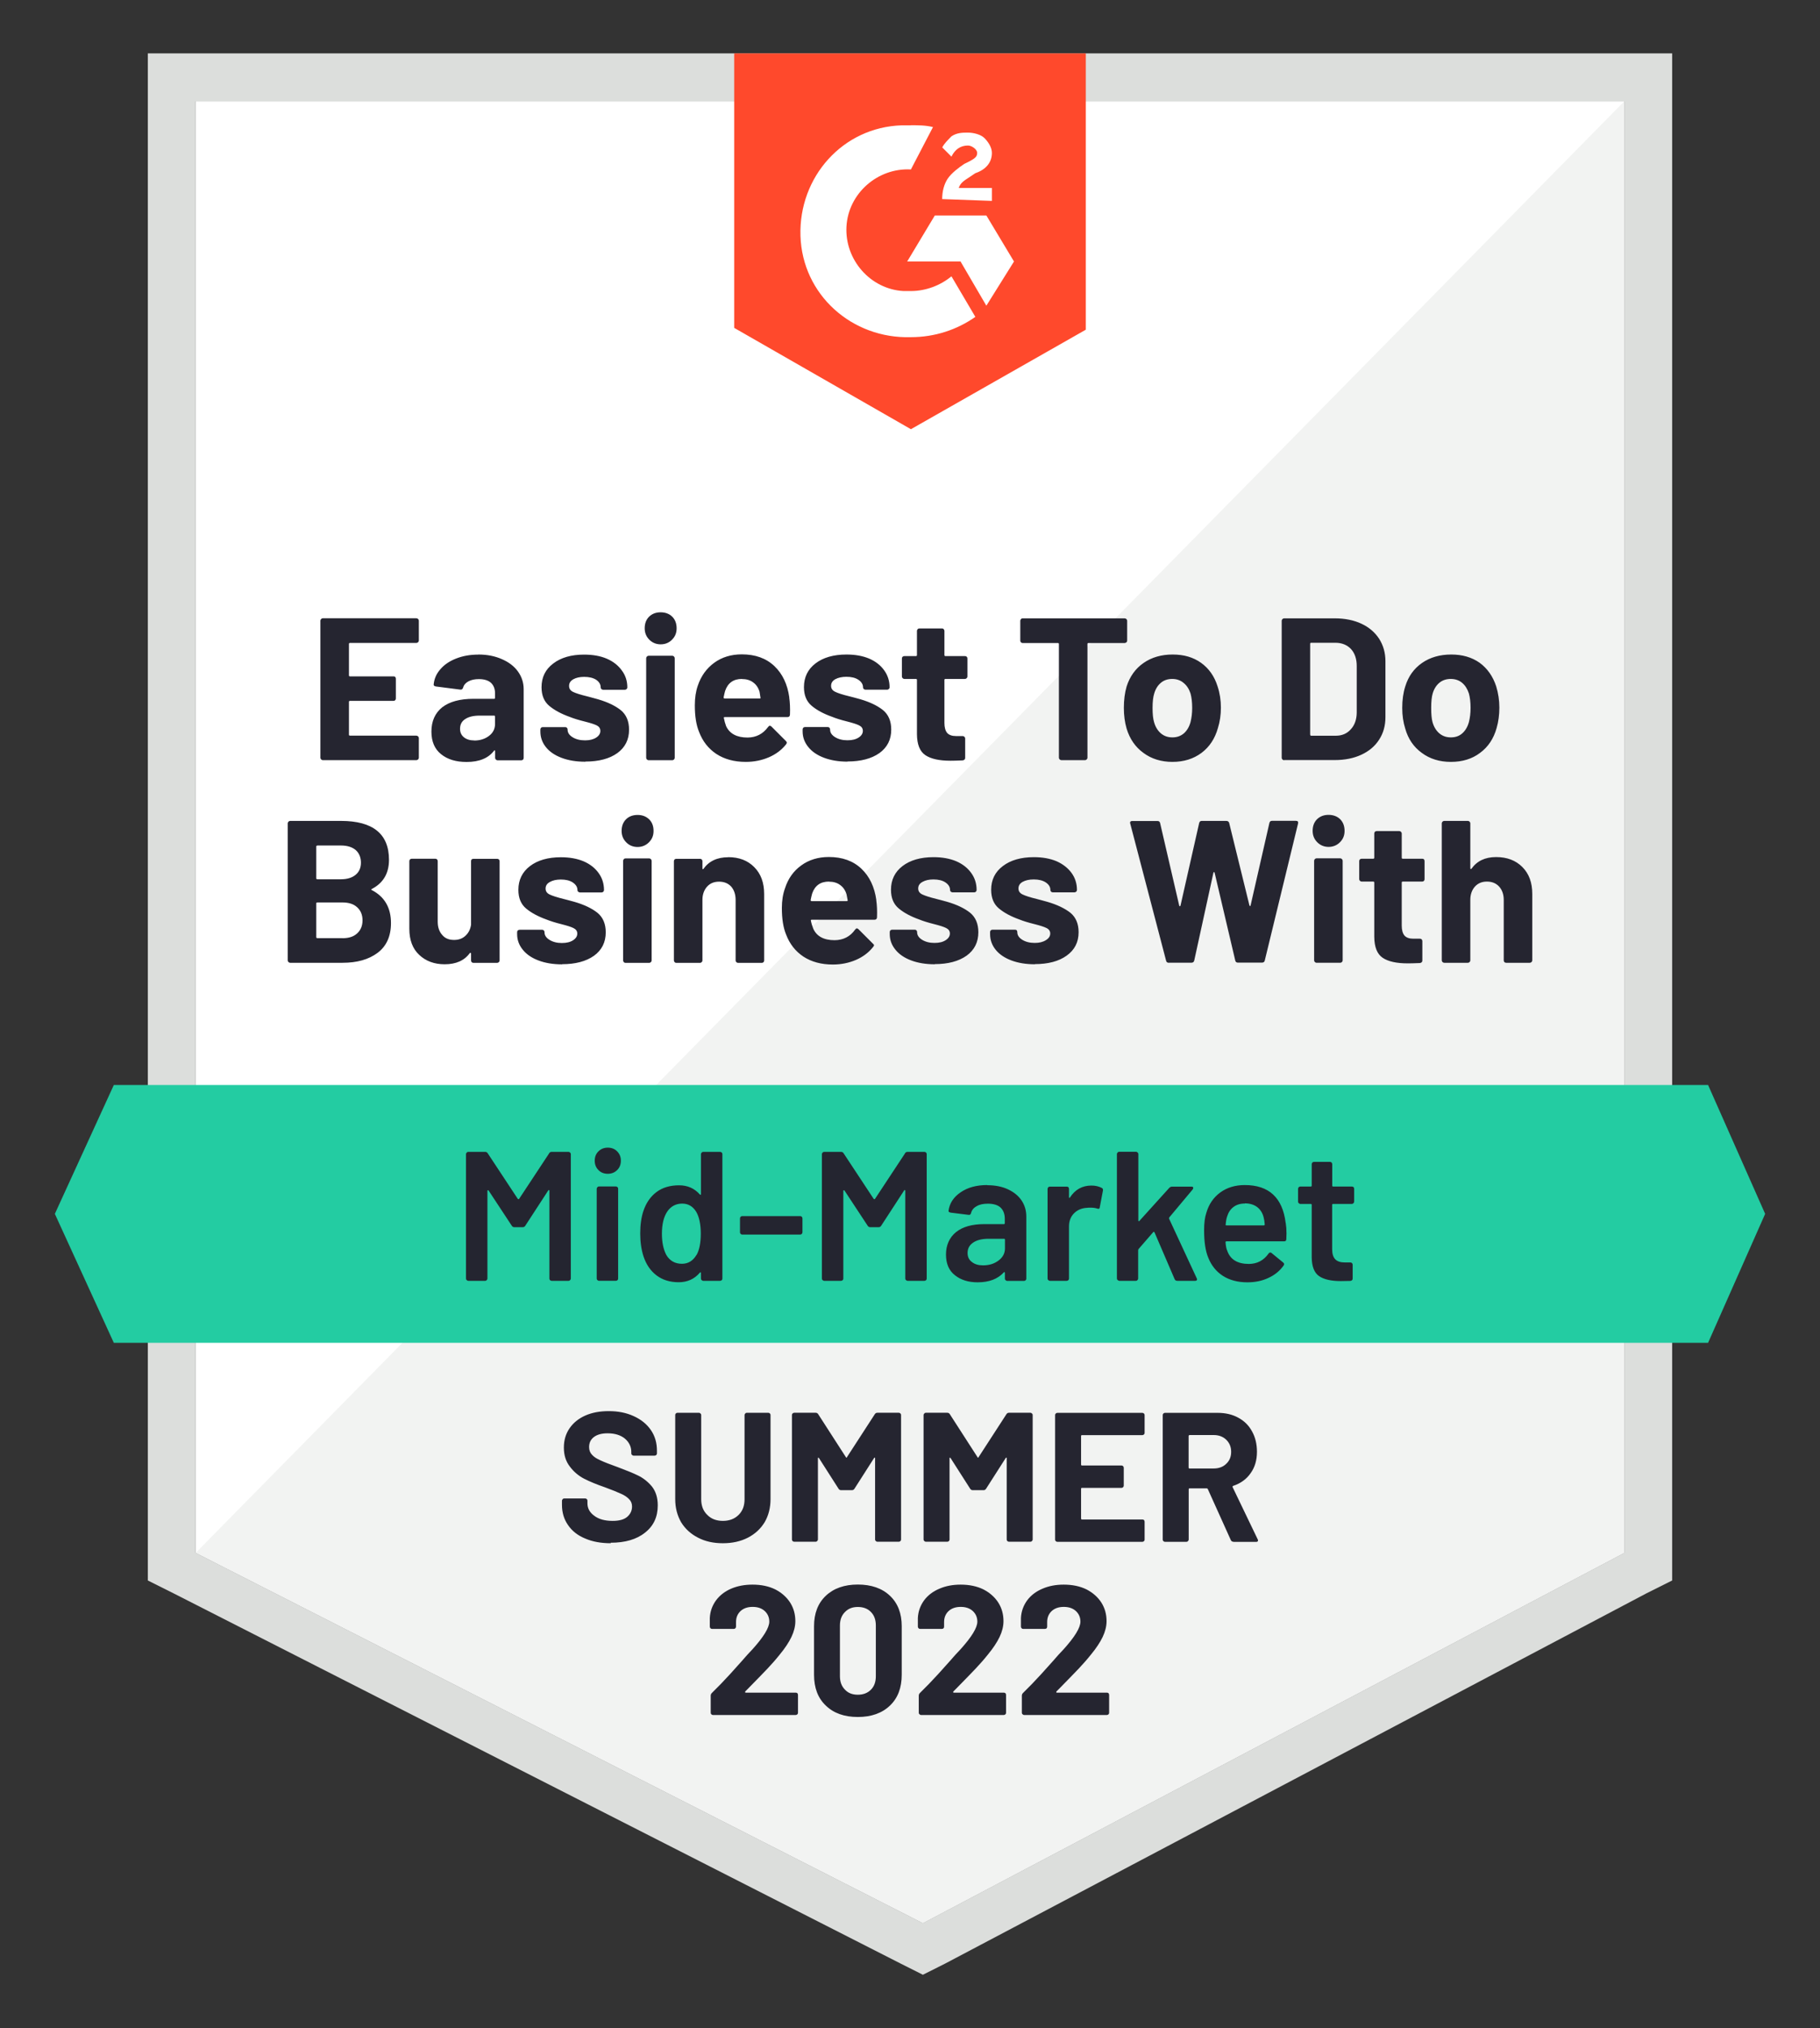
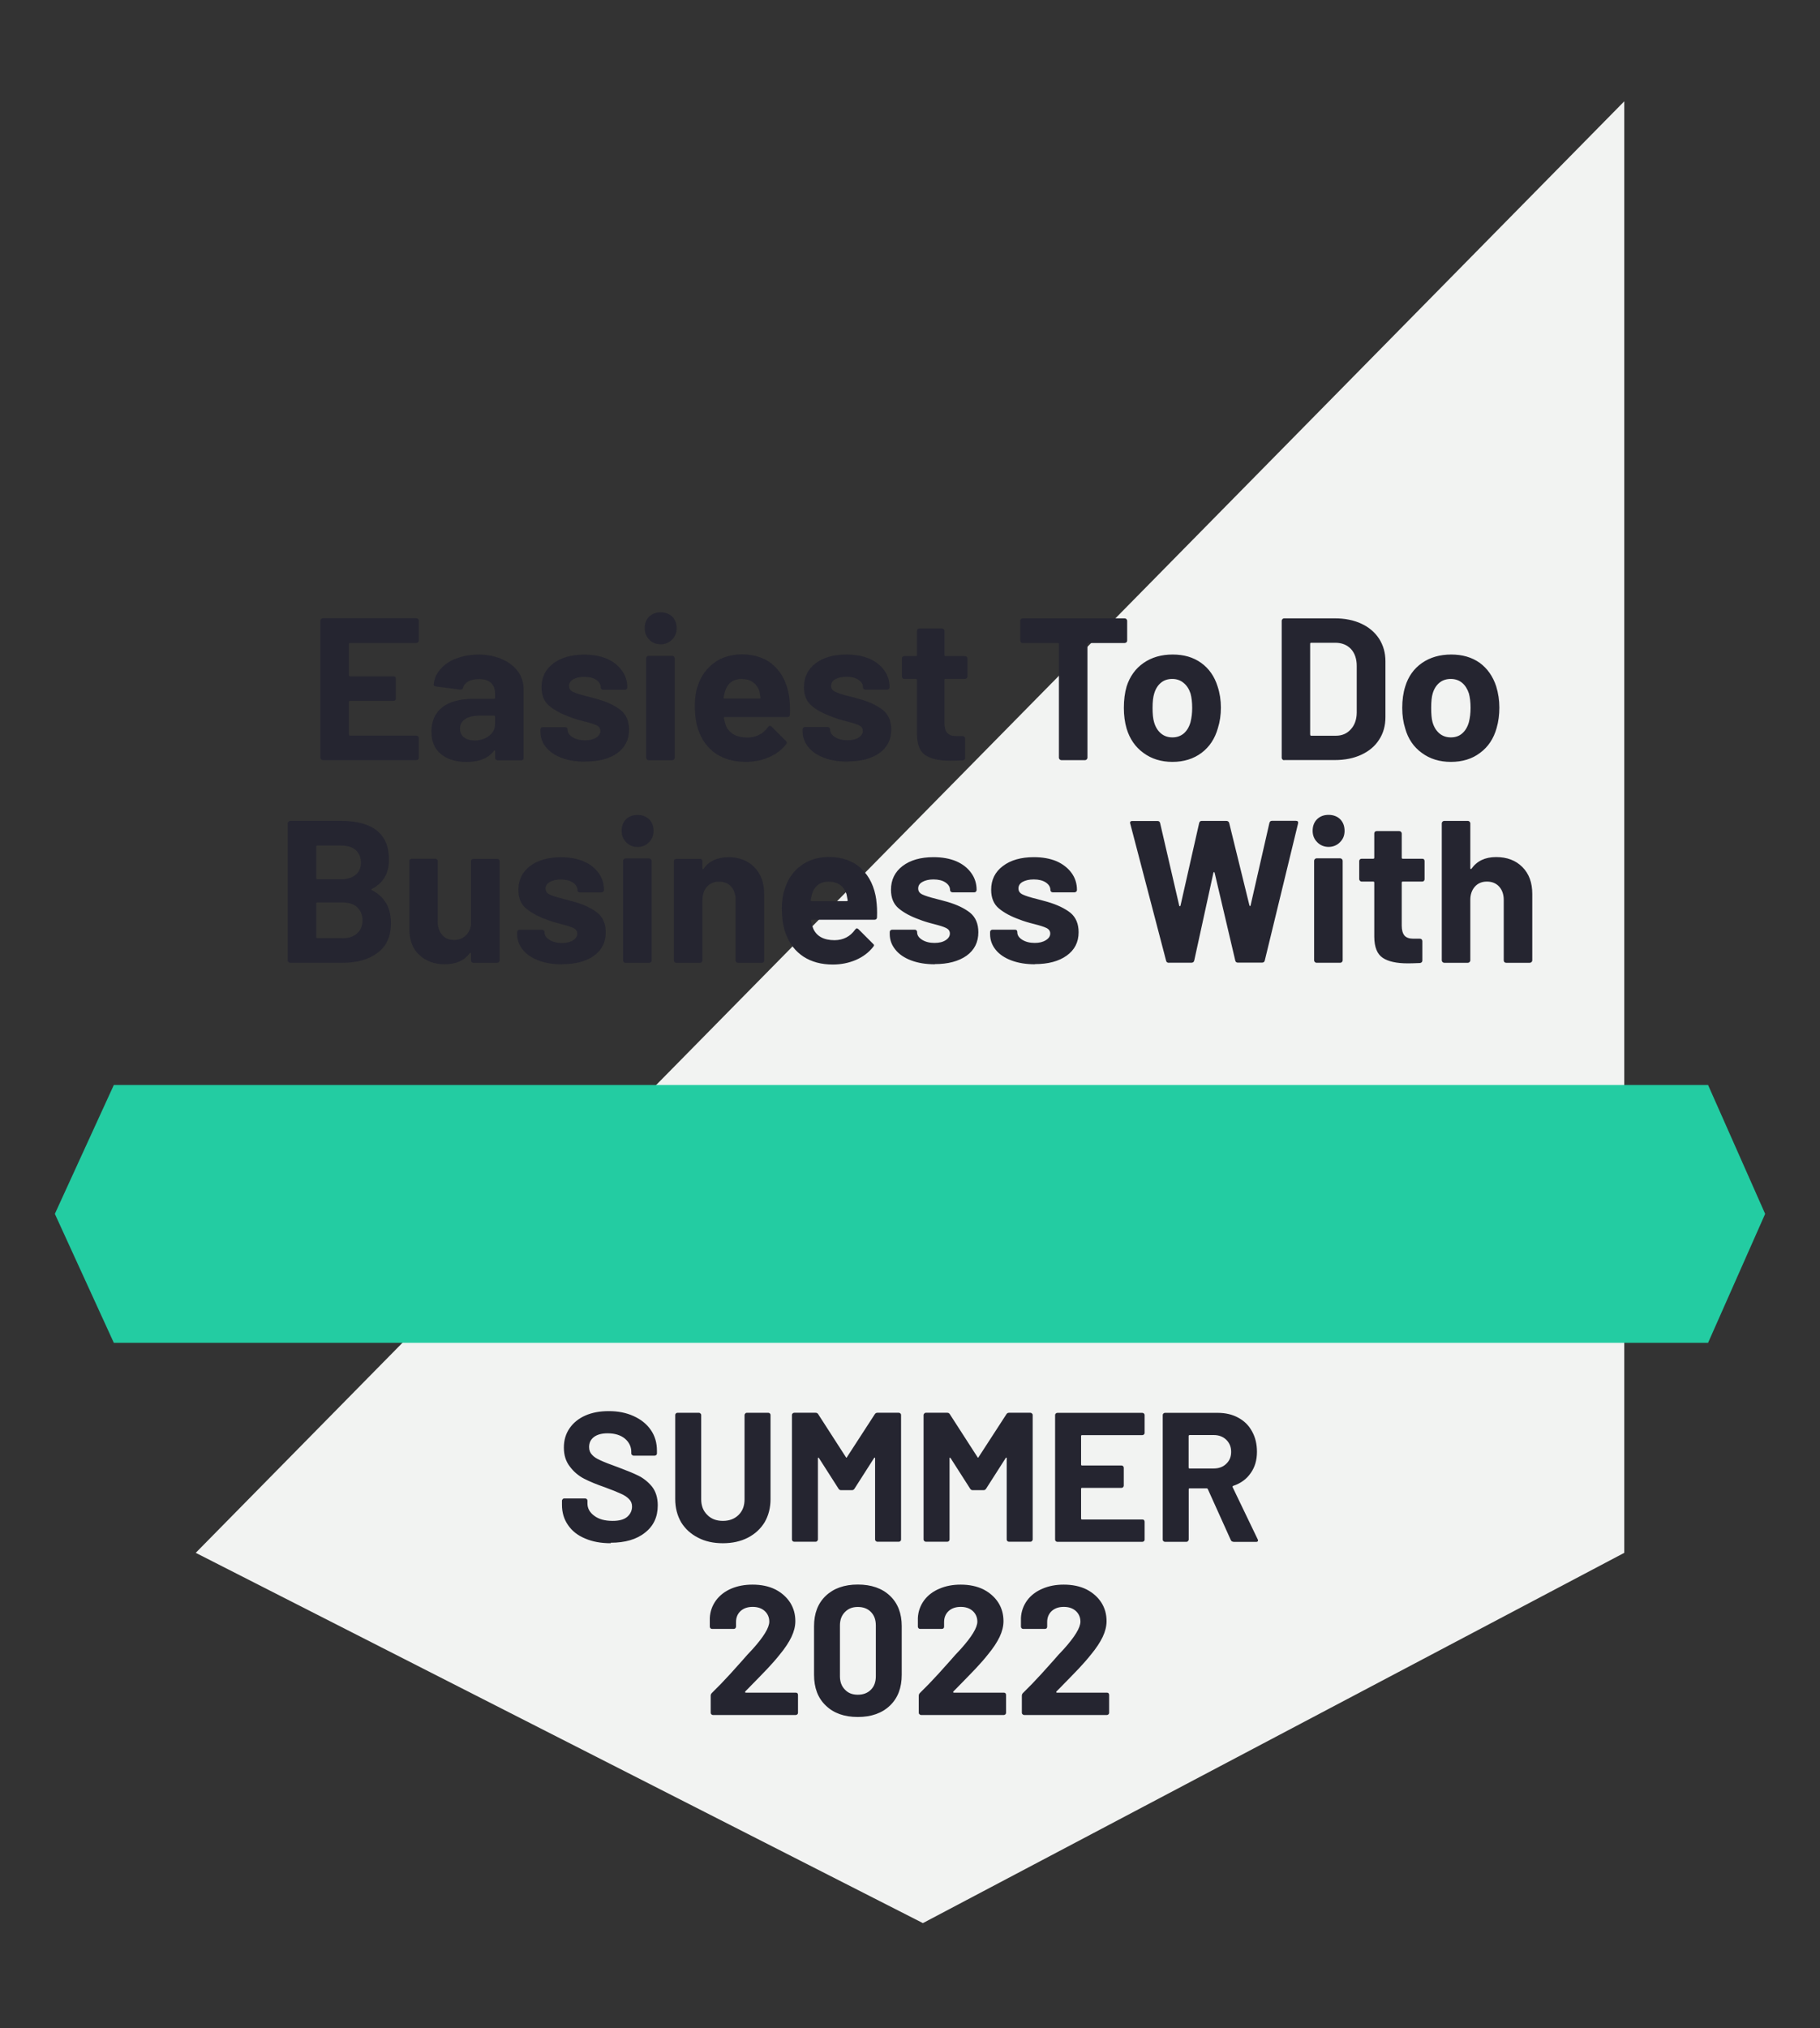
<svg xmlns="http://www.w3.org/2000/svg" id="Layer_1" data-name="Layer 1" width="220" height="245" viewBox="0 0 220 245">
  <rect x="0" y="0" width="220" height="245" fill="#333333" stroke="none" />
-   <polygon points="23.66 187.59 23.66 12.24 196.34 12.24 196.34 187.59 111.56 232.32 23.66 187.59" style="fill: #fff;" />
-   <path d="M17.87,70.54v120.39l3.12,1.56,87.9,44.73,2.67,1.34,2.67-1.34,84.78-44.73,3.12-1.56V6.45H17.87V70.54Zm5.79,117.05V12.24H196.34V187.59l-84.78,44.73L23.66,187.59Z" style="fill: #dcdedc;" />
  <polygon points="196.34 12.24 196.34 187.59 111.56 232.32 23.66 187.59 196.34 12.24" style="fill: #f2f3f2;" />
-   <path d="M110.11,15.13c.89,0,1.78,0,2.67,.22l-2.67,5.12c-4.01-.22-7.57,2.89-7.79,6.9-.22,4.01,2.89,7.57,6.9,7.79h.89c1.78,0,3.56-.67,4.9-1.78l2.89,4.9c-2.23,1.56-4.9,2.45-7.79,2.45-7.12,.22-13.13-5.12-13.35-12.24-.22-7.12,5.12-13.13,12.24-13.35h1.11Zm9.12,10.9l3.34,5.56-3.34,5.34-3.12-5.34h-6.45l3.34-5.56h6.23Zm-5.34-2c0-.89,.22-1.78,.67-2.45s1.34-1.34,2-1.78l.45-.22c.89-.45,1.11-.67,1.11-1.11s-.67-.89-1.11-.89c-.89,0-1.56,.45-2,1.34l-1.11-1.11c.22-.45,.67-.89,1.11-1.34,.67-.45,1.34-.45,2-.45s1.56,.22,2,.67,.89,1.11,.89,1.78c0,1.11-.67,2-2,2.45l-.67,.45c-.67,.45-1.11,.67-1.34,1.34h4.01v1.56l-6.01-.22Zm-3.78,27.82l21.14-12.02V6.45h-42.5V39.61l21.36,12.24Z" style="fill: #ff492c;" />
  <polygon points="206.47 131.07 13.76 131.07 6.63 146.64 13.76 162.22 206.47 162.22 213.37 146.64 206.47 131.07" style="fill: #23cca2;" />
  <path d="M73.83,186.43c-1.19,0-2.23-.19-3.12-.58-.89-.37-1.57-.91-2.05-1.62-.49-.7-.73-1.51-.73-2.45v-.49c0-.07,.03-.13,.09-.18,.04-.06,.1-.09,.18-.09h2.54c.07,0,.14,.03,.2,.09,.04,.04,.07,.1,.07,.18v.33c0,.59,.27,1.09,.82,1.49,.55,.42,1.29,.62,2.23,.62,.79,0,1.37-.16,1.76-.49,.39-.34,.58-.76,.58-1.25,0-.36-.12-.65-.36-.89-.24-.25-.56-.47-.98-.65-.4-.19-1.05-.45-1.94-.78-.99-.34-1.84-.69-2.54-1.05-.68-.36-1.25-.85-1.71-1.47-.47-.61-.71-1.36-.71-2.27s.23-1.67,.69-2.34c.46-.67,1.1-1.18,1.91-1.54,.82-.36,1.76-.53,2.83-.53,1.13,0,2.13,.2,3,.6,.89,.4,1.59,.96,2.09,1.69,.49,.71,.73,1.54,.73,2.49v.33c0,.07-.02,.13-.07,.18-.06,.06-.13,.09-.2,.09h-2.56c-.07,0-.13-.03-.18-.09-.06-.04-.09-.1-.09-.18v-.18c0-.62-.25-1.16-.76-1.6-.52-.43-1.22-.65-2.11-.65-.7,0-1.25,.15-1.65,.45-.39,.3-.58,.7-.58,1.22,0,.37,.12,.68,.36,.93,.22,.25,.56,.47,1.02,.67,.45,.21,1.14,.48,2.09,.82,1.05,.39,1.88,.73,2.47,1.02,.61,.3,1.16,.73,1.65,1.31,.47,.59,.71,1.36,.71,2.29,0,1.39-.51,2.49-1.54,3.29-1.02,.82-2.41,1.22-4.16,1.22Zm13.55,0c-1.14,0-2.14-.22-3-.67-.88-.45-1.56-1.07-2.05-1.87-.47-.82-.71-1.75-.71-2.8v-10.15c0-.07,.02-.13,.07-.18,.06-.06,.13-.09,.2-.09h2.6c.07,0,.13,.03,.18,.09,.06,.04,.09,.1,.09,.18v10.17c0,.79,.24,1.42,.73,1.89,.47,.49,1.11,.73,1.89,.73s1.42-.24,1.91-.73,.71-1.11,.71-1.89v-10.17c0-.07,.03-.13,.09-.18,.04-.06,.1-.09,.18-.09h2.6c.07,0,.14,.03,.2,.09,.04,.04,.07,.1,.07,.18v10.15c0,1.05-.24,1.99-.71,2.8-.49,.8-1.16,1.42-2.03,1.87-.88,.45-1.88,.67-3.03,.67Zm18.36-15.58c.07-.12,.18-.18,.31-.18h2.6c.07,0,.14,.03,.2,.09,.04,.04,.07,.1,.07,.18v15.04c0,.07-.02,.13-.07,.18-.06,.06-.13,.09-.2,.09h-2.6c-.07,0-.13-.03-.18-.09-.06-.04-.09-.1-.09-.18v-9.81c0-.06-.01-.09-.04-.09s-.06,.02-.09,.07l-2.36,3.69c-.07,.12-.18,.18-.31,.18h-1.31c-.13,0-.24-.06-.31-.18l-2.36-3.69s-.06-.07-.09-.07c-.03,.01-.04,.05-.04,.11v9.79c0,.07-.03,.13-.09,.18-.04,.06-.1,.09-.18,.09h-2.6c-.07,0-.14-.03-.2-.09-.04-.04-.07-.1-.07-.18v-15.04c0-.07,.02-.13,.07-.18,.06-.06,.13-.09,.2-.09h2.6c.13,0,.24,.06,.31,.18l3.34,5.18c.04,.09,.09,.09,.13,0l3.36-5.18h0Zm15.91,0c.07-.12,.18-.18,.31-.18h2.6c.07,0,.13,.03,.18,.09,.06,.04,.09,.1,.09,.18v15.04c0,.07-.03,.13-.09,.18-.04,.06-.1,.09-.18,.09h-2.6c-.07,0-.14-.03-.2-.09-.04-.04-.07-.1-.07-.18v-9.81c0-.06-.01-.09-.04-.09s-.06,.02-.09,.07l-2.36,3.69c-.07,.12-.18,.18-.31,.18h-1.31c-.13,0-.24-.06-.31-.18l-2.36-3.69s-.06-.07-.09-.07c-.03,.01-.04,.05-.04,.11v9.79c0,.07-.02,.13-.07,.18-.06,.06-.13,.09-.2,.09h-2.6c-.07,0-.13-.03-.18-.09-.06-.04-.09-.1-.09-.18v-15.04c0-.07,.03-.13,.09-.18,.04-.06,.1-.09,.18-.09h2.6c.13,0,.24,.06,.31,.18l3.34,5.18c.04,.09,.09,.09,.13,0l3.36-5.18Zm16.71,2.25c0,.07-.02,.13-.07,.18-.06,.06-.13,.09-.2,.09h-7.3c-.07,0-.11,.04-.11,.11v3.45c0,.07,.04,.11,.11,.11h4.78c.07,0,.13,.02,.18,.07,.06,.06,.09,.13,.09,.2v2.16c0,.07-.03,.14-.09,.2-.04,.04-.1,.07-.18,.07h-4.78c-.07,0-.11,.04-.11,.11v3.6c0,.07,.04,.11,.11,.11h7.3c.07,0,.14,.02,.2,.07,.04,.06,.07,.13,.07,.2v2.16c0,.07-.02,.13-.07,.18-.06,.06-.13,.09-.2,.09h-10.28c-.07,0-.14-.03-.2-.09-.04-.04-.07-.1-.07-.18v-15.04c0-.07,.02-.13,.07-.18,.06-.06,.13-.09,.2-.09h10.28c.07,0,.14,.03,.2,.09,.04,.04,.07,.1,.07,.18v2.16Zm10.73,13.15c-.15,0-.25-.07-.31-.2l-2.78-6.16c-.03-.06-.07-.09-.13-.09h-2.07c-.07,0-.11,.04-.11,.11v6.08c0,.07-.03,.13-.09,.18-.04,.06-.1,.09-.18,.09h-2.6c-.07,0-.14-.03-.2-.09-.04-.04-.07-.1-.07-.18v-15.04c0-.07,.02-.13,.07-.18,.06-.06,.13-.09,.2-.09h6.36c.95,0,1.78,.19,2.49,.58,.73,.39,1.28,.93,1.67,1.65,.4,.71,.6,1.54,.6,2.47,0,1.01-.25,1.87-.76,2.58-.5,.73-1.21,1.24-2.11,1.54-.07,.03-.1,.08-.07,.16l3.03,6.3c.03,.06,.04,.1,.04,.13,0,.12-.08,.18-.24,.18h-2.74Zm-5.3-12.88c-.07,0-.11,.04-.11,.11v3.81c0,.07,.04,.11,.11,.11h2.92c.62,0,1.13-.19,1.51-.56,.4-.37,.6-.85,.6-1.45s-.2-1.08-.6-1.47c-.39-.37-.89-.56-1.51-.56h-2.92Zm-53.7,30.98s-.04,.06-.02,.09c.01,.03,.04,.04,.09,.04h6.03c.07,0,.14,.02,.2,.07,.04,.06,.07,.13,.07,.2v2.16c0,.07-.02,.13-.07,.18-.06,.06-.13,.09-.2,.09h-10.01c-.07,0-.14-.03-.2-.09-.04-.04-.07-.1-.07-.18v-2.05c0-.13,.04-.24,.13-.33,.73-.71,1.47-1.48,2.23-2.31,.76-.85,1.23-1.37,1.42-1.58,.42-.49,.84-.96,1.27-1.4,1.35-1.5,2.03-2.61,2.03-3.34,0-.52-.19-.95-.56-1.29-.37-.33-.85-.49-1.45-.49s-1.08,.16-1.45,.49c-.37,.34-.56,.79-.56,1.34v.56c0,.07-.03,.14-.09,.2-.04,.04-.1,.07-.18,.07h-2.63c-.07,0-.13-.02-.18-.07-.06-.06-.09-.13-.09-.2v-1.05c.04-.8,.3-1.51,.76-2.14,.46-.61,1.07-1.08,1.82-1.4,.77-.33,1.63-.49,2.58-.49,1.05,0,1.97,.19,2.76,.58,.77,.4,1.37,.93,1.8,1.6,.42,.67,.62,1.41,.62,2.23,0,.62-.16,1.26-.47,1.91s-.78,1.36-1.4,2.11c-.46,.58-.96,1.15-1.49,1.71-.53,.56-1.33,1.38-2.38,2.45l-.33,.33Zm13.6,3.07c-1.63,0-2.92-.46-3.87-1.38-.95-.9-1.42-2.14-1.42-3.72v-5.87c0-1.54,.47-2.77,1.42-3.67s2.24-1.36,3.87-1.36c1.63,0,2.93,.45,3.89,1.36,.95,.9,1.42,2.13,1.42,3.67v5.87c0,1.57-.47,2.81-1.42,3.72-.96,.92-2.26,1.38-3.89,1.38Zm0-2.69c.67,0,1.2-.21,1.6-.62,.39-.4,.58-.94,.58-1.62v-6.12c0-.68-.19-1.22-.58-1.62-.4-.42-.93-.62-1.6-.62s-1.17,.21-1.56,.62c-.4,.4-.6,.94-.6,1.62v6.12c0,.68,.2,1.22,.6,1.62,.39,.42,.9,.62,1.56,.62Zm11.55-.38s-.04,.06-.02,.09c.01,.03,.04,.04,.09,.04h6.03c.07,0,.14,.02,.2,.07,.04,.06,.07,.13,.07,.2v2.16c0,.07-.02,.13-.07,.18-.06,.06-.13,.09-.2,.09h-10.01c-.07,0-.13-.03-.18-.09-.06-.04-.09-.1-.09-.18v-2.05c0-.13,.04-.24,.13-.33,.73-.71,1.47-1.48,2.23-2.31,.76-.85,1.23-1.37,1.42-1.58,.42-.49,.84-.96,1.27-1.4,1.35-1.5,2.03-2.61,2.03-3.34,0-.52-.19-.95-.56-1.29-.37-.33-.85-.49-1.45-.49s-1.08,.16-1.45,.49c-.37,.34-.56,.79-.56,1.34v.56c0,.07-.02,.14-.07,.2-.06,.04-.13,.07-.2,.07h-2.63c-.07,0-.13-.02-.18-.07-.06-.06-.09-.13-.09-.2v-1.05c.04-.8,.3-1.51,.76-2.14,.46-.61,1.08-1.08,1.85-1.4,.76-.33,1.61-.49,2.56-.49,1.05,0,1.97,.19,2.76,.58,.77,.4,1.37,.93,1.8,1.6,.42,.67,.62,1.41,.62,2.23,0,.62-.16,1.26-.47,1.91s-.78,1.36-1.4,2.11c-.46,.58-.96,1.15-1.49,1.71s-1.33,1.38-2.38,2.45l-.33,.33Zm12.46,0s-.04,.06-.02,.09c.01,.03,.04,.04,.09,.04h6.03c.07,0,.14,.02,.2,.07,.04,.06,.07,.13,.07,.2v2.16c0,.07-.02,.13-.07,.18-.06,.06-.13,.09-.2,.09h-10.01c-.07,0-.13-.03-.18-.09-.06-.04-.09-.1-.09-.18v-2.05c0-.13,.04-.24,.13-.33,.73-.71,1.47-1.48,2.23-2.31,.76-.85,1.23-1.37,1.42-1.58,.42-.49,.84-.96,1.27-1.4,1.35-1.5,2.03-2.61,2.03-3.34,0-.52-.19-.95-.56-1.29-.37-.33-.85-.49-1.45-.49s-1.08,.16-1.45,.49c-.37,.34-.56,.79-.56,1.34v.56c0,.07-.02,.14-.07,.2-.06,.04-.13,.07-.2,.07h-2.63c-.07,0-.13-.02-.18-.07-.06-.06-.09-.13-.09-.2v-1.05c.04-.8,.3-1.51,.76-2.14,.46-.61,1.08-1.08,1.85-1.4,.76-.33,1.61-.49,2.56-.49,1.05,0,1.97,.19,2.76,.58,.77,.4,1.37,.93,1.8,1.6,.42,.67,.62,1.41,.62,2.23,0,.62-.16,1.26-.47,1.91s-.78,1.36-1.4,2.11c-.46,.58-.96,1.15-1.49,1.71s-1.33,1.38-2.38,2.45l-.33,.33Z" style="fill: #252530;" />
-   <path d="M66.37,139.33c.07-.12,.18-.18,.31-.18h2.05c.07,0,.13,.03,.18,.09,.06,.04,.09,.1,.09,.18v15.04c0,.07-.03,.13-.09,.18-.04,.06-.1,.09-.18,.09h-2.05c-.07,0-.14-.03-.2-.09-.04-.04-.07-.1-.07-.18v-10.61s-.01-.07-.04-.09c-.04-.01-.07,0-.09,.04l-2.78,4.27c-.07,.12-.18,.18-.31,.18h-1.02c-.13,0-.24-.06-.31-.18l-2.8-4.25s-.04-.06-.07-.04c-.04,.01-.07,.04-.07,.09v10.59c0,.07-.03,.13-.09,.18-.04,.06-.1,.09-.18,.09h-2.05c-.07,0-.13-.03-.18-.09-.06-.04-.09-.1-.09-.18v-15.04c0-.07,.03-.13,.09-.18,.04-.06,.1-.09,.18-.09h2.05c.13,0,.24,.06,.31,.18l3.63,5.5s.06,.04,.09,.04,.05-.01,.07-.04l3.63-5.5Zm7.1,2.47c-.46,0-.84-.15-1.13-.45-.3-.3-.45-.67-.45-1.13s.15-.84,.45-1.13c.3-.3,.68-.45,1.13-.45s.84,.15,1.13,.45c.3,.3,.45,.67,.45,1.13s-.15,.84-.45,1.13c-.3,.3-.68,.45-1.13,.45Zm-1.07,12.93c-.07,0-.13-.03-.18-.09-.06-.04-.09-.1-.09-.18v-10.86c0-.07,.03-.13,.09-.18,.04-.06,.1-.09,.18-.09h2.05c.07,0,.14,.03,.2,.09,.04,.04,.07,.1,.07,.18v10.86c0,.07-.02,.13-.07,.18-.06,.06-.13,.09-.2,.09h-2.05Zm12.33-15.31c0-.07,.03-.13,.09-.18,.04-.06,.1-.09,.18-.09h2.05c.07,0,.14,.03,.2,.09,.04,.04,.07,.1,.07,.18v15.04c0,.07-.02,.13-.07,.18-.06,.06-.13,.09-.2,.09h-2.05c-.07,0-.13-.03-.18-.09-.06-.04-.09-.1-.09-.18v-.67s-.01-.07-.04-.09-.06,0-.09,.04c-.65,.77-1.51,1.16-2.56,1.16s-1.94-.27-2.67-.82c-.73-.55-1.25-1.31-1.58-2.29-.27-.83-.4-1.76-.4-2.78,0-1.05,.13-1.96,.38-2.71,.33-.98,.85-1.74,1.58-2.29,.73-.55,1.64-.82,2.74-.82,1.02,0,1.86,.37,2.51,1.11,.03,.03,.06,.04,.09,.04,.03-.01,.04-.04,.04-.09v-4.83h0Zm-.53,12.19c.34-.61,.51-1.47,.51-2.58s-.19-2.04-.56-2.65c-.4-.65-.96-.98-1.69-.98s-1.35,.31-1.78,.93c-.45,.65-.67,1.56-.67,2.71,0,1.04,.18,1.89,.53,2.56,.42,.71,1.05,1.07,1.89,1.07,.76,0,1.34-.36,1.76-1.07Zm5.52-2.47c-.07,0-.13-.02-.18-.07-.06-.06-.09-.13-.09-.2v-1.69c0-.07,.03-.14,.09-.2,.04-.04,.1-.07,.18-.07h7.01c.07,0,.13,.02,.18,.07,.06,.06,.09,.13,.09,.2v1.69c0,.07-.03,.14-.09,.2-.04,.04-.1,.07-.18,.07h-7.01Zm19.67-9.81c.07-.12,.18-.18,.31-.18h2.05c.07,0,.14,.03,.2,.09,.04,.04,.07,.1,.07,.18v15.04c0,.07-.02,.13-.07,.18-.06,.06-.13,.09-.2,.09h-2.05c-.07,0-.13-.03-.18-.09-.06-.04-.09-.1-.09-.18v-10.61s-.01-.07-.04-.09c-.04-.01-.07,0-.09,.04l-2.78,4.27c-.07,.12-.18,.18-.31,.18h-1.02c-.13,0-.24-.06-.31-.18l-2.8-4.25s-.04-.06-.07-.04c-.04,.01-.07,.04-.07,.09v10.59c0,.07-.02,.13-.07,.18-.06,.06-.13,.09-.2,.09h-2.05c-.07,0-.13-.03-.18-.09-.06-.04-.09-.1-.09-.18v-15.04c0-.07,.03-.13,.09-.18,.04-.06,.1-.09,.18-.09h2.05c.13,0,.24,.06,.31,.18l3.63,5.5s.06,.04,.09,.04,.05-.01,.07-.04l3.63-5.5Zm9.97,3.85c.93,0,1.76,.16,2.47,.49s1.26,.77,1.65,1.34c.39,.58,.58,1.23,.58,1.96v7.5c0,.07-.02,.13-.07,.18-.06,.06-.13,.09-.2,.09h-2.05c-.07,0-.13-.03-.18-.09-.06-.04-.09-.1-.09-.18v-.71s-.01-.07-.04-.09c-.03,0-.06,.01-.09,.04-.73,.8-1.78,1.2-3.16,1.2-1.11,0-2.03-.28-2.74-.85-.73-.56-1.09-1.4-1.09-2.51s.41-2.06,1.22-2.71c.8-.64,1.94-.96,3.4-.96h2.38c.07,0,.11-.04,.11-.11v-.53c0-.58-.17-1.03-.51-1.36-.34-.31-.85-.47-1.54-.47-.56,0-1.02,.1-1.36,.31-.36,.19-.58,.47-.67,.82-.04,.18-.15,.25-.31,.22l-2.16-.27c-.07-.01-.13-.04-.18-.07-.06-.04-.08-.1-.07-.16,.12-.9,.61-1.65,1.47-2.23,.85-.58,1.91-.87,3.2-.87Zm-.53,9.68c.73,0,1.35-.19,1.87-.58,.52-.39,.78-.88,.78-1.47v-1.05c0-.07-.04-.11-.11-.11h-1.87c-.79,0-1.4,.15-1.85,.45-.46,.3-.69,.72-.69,1.27,0,.47,.18,.84,.53,1.09,.34,.27,.79,.4,1.34,.4h0Zm13.11-9.64c.47,0,.89,.1,1.25,.29,.12,.06,.16,.17,.13,.33l-.38,2c-.01,.18-.12,.23-.31,.16-.22-.07-.48-.11-.78-.11-.19,0-.34,0-.45,.02-.62,.03-1.14,.24-1.56,.65-.42,.42-.62,.95-.62,1.6v6.3c0,.07-.02,.13-.07,.18-.06,.06-.13,.09-.2,.09h-2.05c-.07,0-.13-.03-.18-.09-.06-.04-.09-.1-.09-.18v-10.84c0-.07,.03-.14,.09-.2,.04-.04,.1-.07,.18-.07h2.05c.07,0,.14,.02,.2,.07,.04,.06,.07,.13,.07,.2v1c0,.06,.01,.09,.04,.09,.01,.01,.04,0,.07-.04,.62-.96,1.49-1.45,2.6-1.45Zm3.34,11.5c-.07,0-.13-.03-.18-.09-.06-.04-.09-.1-.09-.18v-15.04c0-.07,.03-.13,.09-.18,.04-.06,.1-.09,.18-.09h2.05c.07,0,.13,.03,.18,.09,.06,.04,.09,.1,.09,.18v8.03s.01,.07,.04,.09c.03,.01,.06,0,.09-.04l3.6-3.98c.1-.1,.22-.16,.33-.16h2.36c.15,0,.22,.05,.22,.16,0,.04-.02,.1-.07,.18l-2.83,3.38s-.05,.1-.02,.16l3.34,7.19c.03,.06,.04,.1,.04,.13,0,.12-.08,.18-.24,.18h-2.16c-.15,0-.25-.07-.31-.2l-2.43-5.65s-.04-.05-.09-.07c-.03,0-.05,.01-.07,.04l-1.78,2.05c-.03,.06-.04,.11-.04,.16v3.4c0,.07-.03,.13-.09,.18-.04,.06-.1,.09-.18,.09h-2.05Zm20.14-6.97c.06,.37,.09,.79,.09,1.25l-.02,.69c0,.18-.09,.27-.27,.27h-6.97c-.07,0-.11,.04-.11,.11,.04,.49,.11,.82,.2,1,.36,1.07,1.22,1.61,2.6,1.62,1.01,0,1.81-.42,2.4-1.25,.06-.09,.13-.13,.22-.13,.06,0,.11,.02,.16,.07l1.38,1.13c.13,.1,.16,.22,.07,.36-.46,.65-1.08,1.16-1.85,1.51-.76,.36-1.6,.53-2.54,.53-1.16,0-2.14-.26-2.96-.78-.8-.52-1.39-1.25-1.76-2.18-.34-.8-.51-1.91-.51-3.34,0-.86,.09-1.56,.27-2.09,.3-1.04,.86-1.86,1.69-2.47,.82-.59,1.8-.89,2.96-.89,2.92,0,4.57,1.53,4.94,4.58Zm-4.94-2.36c-.55,0-1.01,.14-1.38,.42-.36,.27-.61,.65-.76,1.13-.09,.25-.15,.58-.18,.98-.03,.07,0,.11,.09,.11h4.52c.07,0,.11-.04,.11-.11-.03-.37-.07-.65-.13-.85-.13-.53-.39-.95-.78-1.25-.4-.3-.9-.45-1.49-.45h0Zm13.2-.22c0,.07-.02,.13-.07,.18-.06,.06-.13,.09-.2,.09h-2.27c-.07,0-.11,.04-.11,.11v5.36c0,.56,.13,.97,.38,1.22,.24,.25,.62,.38,1.16,.38h.67c.07,0,.13,.02,.18,.07,.06,.06,.09,.13,.09,.2v1.67c0,.16-.09,.26-.27,.29l-1.16,.02c-1.17,0-2.05-.2-2.63-.6s-.88-1.16-.89-2.27v-6.34c0-.07-.04-.11-.11-.11h-1.27c-.07,0-.13-.03-.18-.09-.06-.04-.09-.1-.09-.18v-1.56c0-.07,.03-.14,.09-.2,.04-.04,.1-.07,.18-.07h1.27c.07,0,.11-.04,.11-.11v-2.6c0-.07,.03-.14,.09-.2,.04-.04,.1-.07,.18-.07h1.94c.07,0,.13,.02,.18,.07,.06,.06,.09,.13,.09,.2v2.6c0,.07,.04,.11,.11,.11h2.27c.07,0,.14,.02,.2,.07,.04,.06,.07,.13,.07,.2v1.56Z" style="fill: #242530;" />
  <path d="M44.95,107.4c-.1,.04-.1,.09,0,.13,1.54,.8,2.31,2.13,2.31,3.98,0,1.59-.54,2.79-1.62,3.6-1.07,.8-2.48,1.2-4.23,1.2h-6.34c-.07,0-.14-.03-.2-.09-.06-.06-.09-.13-.09-.2v-16.56c0-.07,.03-.14,.09-.2,.06-.06,.13-.09,.2-.09h6.14c3.87,0,5.81,1.57,5.81,4.7,0,1.63-.69,2.8-2.07,3.52Zm-6.59-5.25c-.09,0-.13,.04-.13,.13v3.81c0,.09,.04,.13,.13,.13h2.85c.77,0,1.37-.19,1.8-.56,.42-.36,.62-.84,.62-1.45s-.21-1.14-.62-1.51c-.43-.37-1.03-.56-1.8-.56h-2.85Zm3.05,11.19c.76,0,1.34-.19,1.76-.58,.43-.39,.65-.91,.65-1.58s-.22-1.19-.65-1.58c-.42-.39-1.01-.58-1.78-.58h-3.03c-.09,0-.13,.04-.13,.13v4.05c0,.09,.04,.13,.13,.13h3.05Zm15.53-9.3c0-.09,.02-.16,.07-.22,.06-.04,.13-.07,.22-.07h2.85c.09,0,.16,.02,.22,.07,.06,.06,.09,.13,.09,.22v11.99c0,.07-.03,.14-.09,.2-.06,.06-.13,.09-.22,.09h-2.85c-.09,0-.16-.03-.22-.09-.04-.06-.07-.13-.07-.2v-.85s-.02-.07-.07-.07c-.03-.01-.06,0-.09,.04-.65,.89-1.66,1.34-3.03,1.34-1.25,0-2.27-.38-3.07-1.13-.8-.74-1.2-1.8-1.2-3.16v-8.17c0-.09,.03-.16,.09-.22,.06-.04,.13-.07,.2-.07h2.85c.07,0,.14,.02,.2,.07,.06,.06,.09,.13,.09,.22v7.32c0,.65,.18,1.18,.53,1.58,.34,.42,.82,.62,1.45,.62,.56,0,1.02-.17,1.38-.51,.36-.33,.58-.76,.67-1.31v-7.7Zm11.02,12.46c-1.1,0-2.05-.16-2.87-.47s-1.45-.74-1.89-1.29c-.46-.56-.69-1.19-.69-1.89v-.24c0-.09,.03-.16,.09-.22,.06-.04,.13-.07,.22-.07h2.71c.07,0,.14,.02,.2,.07,.06,.06,.09,.13,.09,.22v.02c0,.36,.2,.66,.6,.91,.4,.25,.9,.38,1.49,.38s1.02-.11,1.36-.33c.34-.22,.51-.49,.51-.8s-.15-.52-.45-.67c-.3-.15-.78-.3-1.45-.47-.76-.19-1.36-.38-1.8-.56-1.04-.37-1.87-.82-2.49-1.34-.62-.52-.93-1.27-.93-2.25,0-1.2,.47-2.16,1.4-2.87s2.18-1.07,3.74-1.07c1.04,0,1.95,.16,2.74,.49,.79,.34,1.39,.82,1.82,1.42,.43,.59,.65,1.28,.65,2.05,0,.09-.03,.16-.09,.2-.04,.06-.11,.09-.2,.09h-2.63c-.07,0-.14-.03-.2-.09-.06-.04-.09-.11-.09-.2,0-.36-.19-.66-.56-.91-.36-.24-.84-.36-1.45-.36-.53,0-.97,.1-1.31,.29-.36,.19-.53,.46-.53,.8s.17,.57,.51,.73c.34,.16,.9,.34,1.67,.53l.62,.16,.73,.2c1.16,.34,2.07,.78,2.74,1.31,.67,.55,1,1.34,1,2.36,0,1.2-.47,2.14-1.42,2.83-.96,.68-2.25,1.02-3.85,1.02Zm9.12-14.18c-.56,0-1.02-.19-1.38-.56-.37-.37-.56-.83-.56-1.38,0-.58,.18-1.05,.53-1.4s.82-.53,1.4-.53,1.03,.18,1.4,.53c.36,.36,.53,.82,.53,1.4s-.19,1.01-.56,1.38c-.37,.37-.83,.56-1.38,.56Zm-1.47,14c-.09,0-.16-.03-.2-.09-.06-.06-.09-.13-.09-.2v-12.02c0-.09,.03-.16,.09-.22,.04-.06,.11-.09,.2-.09h2.87c.07,0,.14,.03,.2,.09,.06,.06,.09,.13,.09,.22v12.02c0,.07-.03,.14-.09,.2-.06,.06-.13,.09-.2,.09h-2.87Zm12.42-12.77c1.31,0,2.35,.4,3.14,1.2,.8,.8,1.2,1.88,1.2,3.25v8.03c0,.07-.02,.14-.07,.2-.06,.06-.13,.09-.22,.09h-2.87c-.07,0-.14-.03-.2-.09s-.09-.13-.09-.2v-7.32c0-.65-.18-1.19-.53-1.6-.37-.4-.86-.6-1.47-.6s-1.09,.2-1.45,.6c-.37,.42-.56,.95-.56,1.6v7.32c0,.07-.03,.14-.09,.2-.06,.06-.13,.09-.2,.09h-2.87c-.09,0-.16-.03-.2-.09-.06-.06-.09-.13-.09-.2v-11.99c0-.09,.03-.16,.09-.22,.04-.04,.11-.07,.2-.07h2.87c.07,0,.14,.02,.2,.07,.06,.06,.09,.13,.09,.22v.85c0,.06,.01,.1,.04,.11s.05,0,.07-.02c.67-.95,1.67-1.42,3-1.42Zm17.89,5.18c.09,.62,.12,1.32,.09,2.09-.01,.19-.12,.29-.31,.29h-7.57c-.1,0-.14,.04-.11,.11,.06,.33,.16,.65,.29,.98,.42,.92,1.28,1.38,2.58,1.38,1.05-.01,1.88-.44,2.47-1.27,.07-.1,.15-.16,.22-.16,.04,0,.1,.03,.18,.09l1.76,1.76c.09,.07,.13,.14,.13,.2,0,.04-.04,.11-.11,.2-.53,.67-1.22,1.19-2.07,1.56-.86,.37-1.8,.56-2.8,.56-1.39,0-2.58-.32-3.56-.96-.96-.64-1.66-1.53-2.09-2.67-.34-.82-.51-1.88-.51-3.2,0-.9,.13-1.7,.38-2.38,.37-1.16,1.02-2.08,1.96-2.76,.93-.68,2.05-1.02,3.34-1.02,1.63,0,2.94,.47,3.94,1.42,.98,.93,1.58,2.2,1.8,3.78h0Zm-5.72-2.23c-1.02,0-1.7,.48-2.03,1.45-.06,.21-.12,.47-.18,.78,0,.09,.04,.13,.13,.13h4.23c.1,0,.14-.04,.11-.13-.09-.47-.13-.7-.13-.69-.15-.49-.41-.87-.78-1.13-.36-.27-.81-.4-1.36-.4Zm12.8,9.99c-1.1,0-2.05-.16-2.87-.47-.82-.31-1.45-.74-1.89-1.29-.46-.56-.69-1.19-.69-1.89v-.24c0-.09,.03-.16,.09-.22,.06-.04,.13-.07,.22-.07h2.71c.07,0,.14,.02,.2,.07,.06,.06,.09,.13,.09,.22v.02c0,.36,.2,.66,.6,.91s.9,.38,1.49,.38,1.02-.11,1.36-.33c.34-.22,.51-.49,.51-.8s-.15-.52-.45-.67-.78-.3-1.45-.47c-.76-.19-1.36-.38-1.8-.56-1.04-.37-1.87-.82-2.49-1.34-.62-.52-.93-1.27-.93-2.25,0-1.2,.47-2.16,1.4-2.87,.93-.71,2.18-1.07,3.74-1.07,1.04,0,1.95,.16,2.74,.49,.79,.34,1.39,.82,1.82,1.42,.43,.59,.65,1.28,.65,2.05,0,.09-.03,.16-.09,.2-.04,.06-.11,.09-.2,.09h-2.63c-.07,0-.14-.03-.2-.09-.06-.04-.09-.11-.09-.2,0-.36-.19-.66-.56-.91-.36-.24-.84-.36-1.45-.36-.53,0-.97,.1-1.31,.29-.36,.19-.53,.46-.53,.8s.17,.57,.51,.73c.34,.16,.9,.34,1.67,.53l.62,.16,.73,.2c1.16,.34,2.07,.78,2.74,1.31,.67,.55,1,1.34,1,2.36,0,1.2-.47,2.14-1.42,2.83-.96,.68-2.25,1.02-3.85,1.02Zm12.11,0c-1.1,0-2.05-.16-2.87-.47-.82-.31-1.45-.74-1.89-1.29-.45-.56-.67-1.19-.67-1.89v-.24c0-.09,.03-.16,.09-.22,.06-.04,.13-.07,.2-.07h2.71c.09,0,.16,.02,.22,.07,.04,.06,.07,.13,.07,.22v.02c0,.36,.2,.66,.6,.91s.9,.38,1.51,.38c.55,0,.99-.11,1.34-.33,.36-.22,.53-.49,.53-.8,0-.3-.15-.52-.45-.67-.3-.15-.78-.3-1.45-.47-.77-.19-1.38-.38-1.82-.56-1.04-.37-1.87-.82-2.49-1.34-.62-.52-.93-1.27-.93-2.25,0-1.2,.47-2.16,1.42-2.87,.93-.71,2.18-1.07,3.74-1.07,1.04,0,1.95,.16,2.74,.49,.77,.34,1.38,.82,1.82,1.42,.43,.59,.65,1.28,.65,2.05,0,.09-.03,.16-.09,.2-.06,.06-.13,.09-.2,.09h-2.63c-.09,0-.16-.03-.2-.09-.06-.04-.09-.11-.09-.2,0-.36-.19-.66-.56-.91-.37-.24-.85-.36-1.45-.36-.55,0-.99,.1-1.34,.29-.34,.19-.51,.46-.51,.8,0,.33,.17,.57,.51,.73,.33,.16,.88,.34,1.67,.53,.18,.04,.38,.1,.6,.16,.24,.06,.48,.13,.73,.2,1.16,.34,2.08,.78,2.76,1.31,.67,.55,1,1.34,1,2.36,0,1.2-.48,2.14-1.45,2.83-.95,.68-2.23,1.02-3.85,1.02Zm16.18-.18c-.18,0-.29-.08-.33-.24l-4.34-16.58-.02-.09c0-.15,.09-.22,.27-.22h3.05c.16,0,.27,.08,.31,.24l2.31,9.97c.01,.06,.04,.09,.09,.09,.03,0,.05-.03,.07-.09l2.25-9.95c.04-.18,.15-.27,.31-.27h2.96c.19,0,.31,.08,.36,.24l2.45,9.97s.04,.07,.07,.09c.03,0,.05-.03,.07-.09l2.27-9.95c.04-.18,.15-.27,.31-.27h2.89c.22,0,.31,.1,.27,.31l-4.03,16.58c-.04,.16-.16,.24-.33,.24h-2.92c-.16,0-.27-.08-.31-.24l-2.49-10.59c-.01-.07-.04-.11-.09-.11-.03,0-.05,.04-.07,.11l-2.31,10.57c-.04,.18-.16,.27-.33,.27h-2.71Zm19.32-14c-.55,0-1.01-.19-1.38-.56-.37-.37-.56-.83-.56-1.38,0-.58,.18-1.05,.53-1.4,.37-.36,.84-.53,1.4-.53s1.05,.18,1.4,.53,.53,.82,.53,1.4-.19,1.01-.56,1.38c-.37,.37-.83,.56-1.38,.56h0Zm-1.47,14c-.07,0-.14-.03-.2-.09-.06-.06-.09-.13-.09-.2v-12.02c0-.09,.03-.16,.09-.22s.13-.09,.2-.09h2.87c.07,0,.14,.03,.2,.09,.06,.06,.09,.13,.09,.22v12.02c0,.07-.03,.14-.09,.2-.06,.06-.13,.09-.2,.09h-2.87Zm13.06-10.1c0,.07-.02,.14-.07,.2-.06,.06-.13,.09-.22,.09h-2.34c-.09,0-.13,.04-.13,.11v5.21c0,.53,.11,.93,.33,1.2,.22,.25,.58,.38,1.07,.38h.8c.09,0,.16,.03,.22,.09,.04,.06,.07,.13,.07,.2v2.34c0,.18-.1,.28-.29,.31-.68,.03-1.17,.04-1.47,.04-1.35,0-2.36-.22-3.03-.67-.67-.45-1.01-1.29-1.02-2.54v-6.56c0-.07-.04-.11-.13-.11h-1.4c-.07,0-.14-.03-.2-.09-.06-.06-.09-.13-.09-.2v-2.18c0-.09,.03-.16,.09-.22,.06-.04,.13-.07,.2-.07h1.4c.09,0,.13-.04,.13-.13v-2.92c0-.07,.02-.14,.07-.2,.06-.06,.13-.09,.22-.09h2.74c.07,0,.14,.03,.2,.09,.06,.06,.09,.13,.09,.2v2.92c0,.09,.04,.13,.13,.13h2.34c.09,0,.16,.02,.22,.07,.04,.06,.07,.13,.07,.22v2.18Zm8.66-2.67c1.31,0,2.36,.4,3.16,1.2s1.2,1.88,1.2,3.25v8.03c0,.07-.03,.14-.09,.2-.06,.06-.13,.09-.22,.09h-2.85c-.09,0-.16-.03-.22-.09-.04-.06-.07-.13-.07-.2v-7.32c0-.65-.19-1.19-.56-1.6-.37-.4-.86-.6-1.47-.6s-1.08,.2-1.45,.6c-.37,.42-.56,.95-.56,1.6v7.32c0,.07-.03,.14-.09,.2-.06,.06-.13,.09-.2,.09h-2.87c-.07,0-.14-.03-.2-.09-.06-.06-.09-.13-.09-.2v-16.56c0-.07,.03-.14,.09-.2,.06-.06,.13-.09,.2-.09h2.87c.07,0,.14,.03,.2,.09,.06,.06,.09,.13,.09,.2v5.41c0,.06,.01,.1,.04,.11s.06,0,.09-.02c.67-.95,1.66-1.42,2.98-1.42ZM50.63,77.38c0,.07-.03,.14-.09,.2-.06,.06-.13,.09-.22,.09h-8.01c-.09,0-.13,.04-.13,.13v3.78c0,.09,.04,.13,.13,.13h5.25c.09,0,.16,.02,.22,.07,.04,.06,.07,.13,.07,.22v2.38c0,.07-.02,.14-.07,.2-.06,.06-.13,.09-.22,.09h-5.25c-.09,0-.13,.04-.13,.11v3.96c0,.09,.04,.13,.13,.13h8.01c.09,0,.16,.03,.22,.09,.06,.06,.09,.13,.09,.2v2.38c0,.07-.03,.14-.09,.2-.06,.06-.13,.09-.22,.09h-11.3c-.07,0-.14-.03-.2-.09-.06-.06-.09-.13-.09-.2v-16.56c0-.07,.03-.14,.09-.2s.13-.09,.2-.09h11.3c.09,0,.16,.03,.22,.09,.06,.06,.09,.13,.09,.2v2.38Zm7.19,1.69c1.07,0,2.02,.19,2.85,.56,.83,.36,1.48,.85,1.94,1.49,.46,.64,.69,1.35,.69,2.14v8.3c0,.07-.02,.14-.07,.2-.06,.06-.13,.09-.22,.09h-2.85c-.09,0-.16-.03-.22-.09-.06-.06-.09-.13-.09-.2v-.8c0-.06-.01-.1-.04-.11-.03-.01-.06,0-.09,.04-.68,.9-1.79,1.36-3.32,1.36-1.28,0-2.3-.31-3.07-.93-.79-.62-1.18-1.54-1.18-2.74,0-1.26,.44-2.24,1.31-2.94,.89-.68,2.15-1.02,3.78-1.02h2.49c.07,0,.11-.04,.11-.13v-.53c0-.53-.16-.96-.49-1.27-.33-.3-.82-.45-1.47-.45-.5,0-.92,.09-1.25,.27-.34,.18-.56,.43-.65,.76-.06,.18-.17,.26-.33,.24l-2.96-.38c-.19-.04-.28-.12-.27-.22,.06-.7,.33-1.32,.82-1.87,.47-.55,1.11-.98,1.91-1.29,.79-.31,1.67-.47,2.65-.47Zm-.49,10.39c.7,0,1.29-.19,1.78-.56,.49-.37,.73-.85,.73-1.45v-.87c0-.09-.04-.13-.11-.13h-1.76c-.74,0-1.32,.14-1.74,.42-.42,.27-.62,.66-.62,1.18,0,.43,.16,.77,.47,1.02s.73,.38,1.25,.38Zm13.42,2.56c-1.1,0-2.05-.16-2.87-.47-.82-.31-1.45-.74-1.89-1.29-.45-.56-.67-1.19-.67-1.89v-.24c0-.09,.03-.16,.09-.22,.04-.04,.11-.07,.2-.07h2.71c.07,0,.14,.02,.2,.07,.06,.06,.09,.13,.09,.22v.02c0,.36,.2,.66,.6,.91s.9,.38,1.51,.38c.55,0,.99-.11,1.34-.33,.34-.22,.51-.49,.51-.8s-.14-.52-.42-.67c-.3-.15-.78-.3-1.45-.47-.77-.19-1.38-.38-1.82-.56-1.04-.37-1.87-.82-2.49-1.34-.62-.52-.93-1.27-.93-2.25,0-1.2,.47-2.16,1.42-2.87,.93-.71,2.17-1.07,3.72-1.07,1.05,0,1.97,.16,2.74,.49,.79,.34,1.39,.82,1.82,1.42,.45,.59,.67,1.28,.67,2.05,0,.09-.03,.16-.09,.2-.06,.06-.13,.09-.22,.09h-2.6c-.09,0-.16-.03-.22-.09-.06-.04-.09-.11-.09-.2,0-.36-.18-.66-.53-.91-.37-.24-.86-.36-1.47-.36-.53,0-.97,.1-1.31,.29-.34,.19-.51,.46-.51,.8s.16,.57,.49,.73c.34,.16,.9,.34,1.69,.53,.18,.04,.38,.1,.6,.16,.24,.06,.48,.13,.73,.2,1.16,.34,2.07,.78,2.74,1.31,.67,.55,1,1.34,1,2.36,0,1.2-.47,2.14-1.42,2.83-.95,.68-2.23,1.02-3.85,1.02Zm9.12-14.18c-.55,0-1.01-.19-1.38-.56-.37-.37-.56-.83-.56-1.38,0-.58,.18-1.05,.53-1.4,.37-.36,.84-.53,1.4-.53s1.05,.18,1.4,.53,.53,.82,.53,1.4-.19,1.01-.56,1.38c-.36,.37-.82,.56-1.38,.56Zm-1.47,14c-.07,0-.14-.03-.2-.09s-.09-.13-.09-.2v-12.02c0-.09,.03-.16,.09-.22,.06-.06,.13-.09,.2-.09h2.87c.07,0,.14,.03,.2,.09,.06,.06,.09,.13,.09,.22v12.02c0,.07-.03,.14-.09,.2-.06,.06-.13,.09-.2,.09h-2.87Zm17-7.59c.09,.62,.12,1.32,.09,2.09-.01,.19-.12,.29-.31,.29h-7.57c-.1,0-.14,.04-.11,.11,.06,.33,.15,.65,.27,.98,.43,.92,1.3,1.38,2.6,1.38,1.04-.01,1.86-.44,2.47-1.27,.07-.1,.15-.16,.22-.16,.04,0,.1,.03,.18,.09l1.76,1.76c.07,.07,.11,.14,.11,.2,0,.04-.03,.11-.09,.2-.53,.67-1.22,1.19-2.07,1.56-.86,.37-1.8,.56-2.8,.56-1.39,0-2.58-.32-3.56-.96-.96-.64-1.66-1.53-2.09-2.67-.34-.82-.51-1.88-.51-3.2,0-.9,.12-1.7,.36-2.38,.39-1.16,1.05-2.08,1.98-2.76,.93-.68,2.05-1.02,3.34-1.02,1.63,0,2.94,.47,3.94,1.42,.98,.93,1.58,2.2,1.8,3.78Zm-5.72-2.23c-1.02,0-1.7,.48-2.03,1.45-.06,.21-.12,.47-.18,.78,0,.09,.04,.13,.13,.13h4.23c.1,0,.13-.04,.09-.13-.07-.47-.11-.7-.11-.69-.15-.49-.41-.87-.78-1.13-.36-.27-.81-.4-1.36-.4Zm12.77,9.99c-1.08,0-2.03-.16-2.85-.47-.82-.31-1.45-.74-1.89-1.29-.46-.56-.69-1.19-.69-1.89v-.24c0-.09,.03-.16,.09-.22,.06-.04,.13-.07,.2-.07h2.74c.07,0,.14,.02,.2,.07,.06,.06,.09,.13,.09,.22v.02c0,.36,.2,.66,.6,.91s.9,.38,1.49,.38,1.02-.11,1.36-.33c.34-.22,.51-.49,.51-.8s-.15-.52-.45-.67c-.3-.15-.78-.3-1.45-.47-.76-.19-1.36-.38-1.8-.56-1.05-.37-1.88-.82-2.49-1.34-.62-.52-.93-1.27-.93-2.25,0-1.2,.47-2.16,1.4-2.87s2.18-1.07,3.74-1.07c1.04,0,1.95,.16,2.74,.49,.79,.34,1.39,.82,1.82,1.42,.43,.59,.65,1.28,.65,2.05,0,.09-.03,.16-.09,.2-.06,.06-.13,.09-.2,.09h-2.63c-.07,0-.14-.03-.2-.09-.06-.04-.09-.11-.09-.2,0-.36-.19-.66-.56-.91-.36-.24-.84-.36-1.45-.36-.53,0-.98,.1-1.34,.29-.34,.19-.51,.46-.51,.8s.17,.57,.51,.73c.33,.16,.88,.34,1.67,.53l.62,.16,.73,.2c1.16,.34,2.07,.78,2.74,1.31,.67,.55,1,1.34,1,2.36,0,1.2-.47,2.14-1.42,2.83-.96,.68-2.25,1.02-3.87,1.02Zm14.49-10.28c0,.07-.03,.14-.09,.2s-.13,.09-.22,.09h-2.34c-.09,0-.13,.04-.13,.11v5.21c0,.53,.11,.93,.33,1.2,.22,.25,.58,.38,1.07,.38h.8c.09,0,.16,.03,.22,.09s.09,.13,.09,.2v2.34c0,.18-.1,.28-.31,.31-.68,.03-1.17,.04-1.47,.04-1.35,0-2.36-.22-3.03-.67-.67-.45-1.01-1.29-1.02-2.54v-6.56c0-.07-.04-.11-.13-.11h-1.4c-.07,0-.14-.03-.2-.09-.06-.06-.09-.13-.09-.2v-2.18c0-.09,.03-.16,.09-.22,.06-.04,.13-.07,.2-.07h1.4c.09,0,.13-.04,.13-.13v-2.92c0-.07,.03-.14,.09-.2,.04-.06,.11-.09,.2-.09h2.74c.09,0,.16,.03,.2,.09,.06,.06,.09,.13,.09,.2v2.92c0,.09,.04,.13,.13,.13h2.34c.09,0,.16,.02,.22,.07,.06,.06,.09,.13,.09,.22v2.18Zm19-7.03c.09,0,.16,.03,.22,.09s.09,.13,.09,.2v2.4c0,.09-.03,.16-.09,.2-.06,.06-.13,.09-.22,.09h-4.38c-.07,0-.11,.04-.11,.13v13.73c0,.07-.03,.14-.09,.2s-.13,.09-.2,.09h-2.87c-.07,0-.14-.03-.2-.09-.06-.06-.09-.13-.09-.2v-13.73c0-.09-.04-.13-.13-.13h-4.25c-.09,0-.16-.03-.2-.09-.06-.04-.09-.11-.09-.2v-2.4c0-.07,.03-.14,.09-.2,.04-.06,.11-.09,.2-.09h12.33Zm5.79,17.34c-1.36,0-2.54-.36-3.52-1.09-.98-.71-1.65-1.69-2.03-2.94-.22-.76-.33-1.59-.33-2.49,0-.96,.11-1.82,.33-2.58,.39-1.22,1.07-2.17,2.05-2.85,.98-.68,2.15-1.02,3.52-1.02s2.48,.33,3.43,1c.95,.68,1.62,1.63,2,2.85,.27,.82,.4,1.67,.4,2.56s-.12,1.7-.36,2.47c-.36,1.28-1.02,2.28-1.98,3-.98,.73-2.15,1.09-3.52,1.09Zm0-2.96c.53,0,.99-.16,1.38-.49,.37-.33,.64-.78,.8-1.36,.13-.52,.2-1.09,.2-1.71,0-.68-.07-1.26-.2-1.74-.18-.55-.46-.98-.85-1.29-.37-.31-.82-.47-1.36-.47-.56,0-1.02,.16-1.38,.47-.37,.31-.64,.74-.8,1.29-.13,.4-.2,.98-.2,1.74,0,.74,.06,1.31,.18,1.71,.16,.58,.44,1.03,.82,1.36,.39,.33,.85,.49,1.4,.49Zm13.49,2.76c-.07,0-.14-.03-.2-.09-.06-.06-.09-.13-.09-.2v-16.56c0-.07,.03-.14,.09-.2,.06-.06,.13-.09,.2-.09h6.12c1.23,0,2.31,.22,3.23,.65,.92,.43,1.63,1.04,2.14,1.82,.5,.79,.76,1.69,.76,2.71v6.76c0,1.02-.25,1.93-.76,2.71-.5,.79-1.22,1.39-2.14,1.82-.92,.43-2,.65-3.23,.65h-6.12Zm3.16-3.09c0,.09,.04,.13,.11,.13h2.98c.74,0,1.34-.25,1.8-.76,.47-.5,.72-1.18,.73-2.03v-5.63c0-.86-.23-1.54-.69-2.05-.47-.5-1.11-.76-1.89-.76h-2.94c-.07,0-.11,.04-.11,.13v10.95Zm17,3.29c-1.36,0-2.54-.36-3.52-1.09-.98-.71-1.65-1.69-2-2.94-.24-.76-.36-1.59-.36-2.49,0-.96,.12-1.82,.36-2.58,.37-1.22,1.05-2.17,2.03-2.85s2.16-1.02,3.54-1.02c1.34,0,2.48,.33,3.43,1,.93,.68,1.6,1.63,2,2.85,.25,.82,.38,1.67,.38,2.56s-.11,1.7-.33,2.47c-.36,1.28-1.02,2.28-2,3-.96,.73-2.14,1.09-3.52,1.09Zm0-2.96c.55,0,1.01-.16,1.38-.49s.64-.78,.8-1.36c.13-.52,.2-1.09,.2-1.71,0-.68-.07-1.26-.2-1.74-.18-.55-.45-.98-.82-1.29-.37-.31-.83-.47-1.38-.47s-1.01,.16-1.38,.47c-.37,.31-.64,.74-.8,1.29-.12,.4-.18,.98-.18,1.74s.05,1.31,.16,1.71c.16,.58,.44,1.03,.82,1.36,.39,.33,.85,.49,1.4,.49Z" style="fill: #252530;" />
</svg>